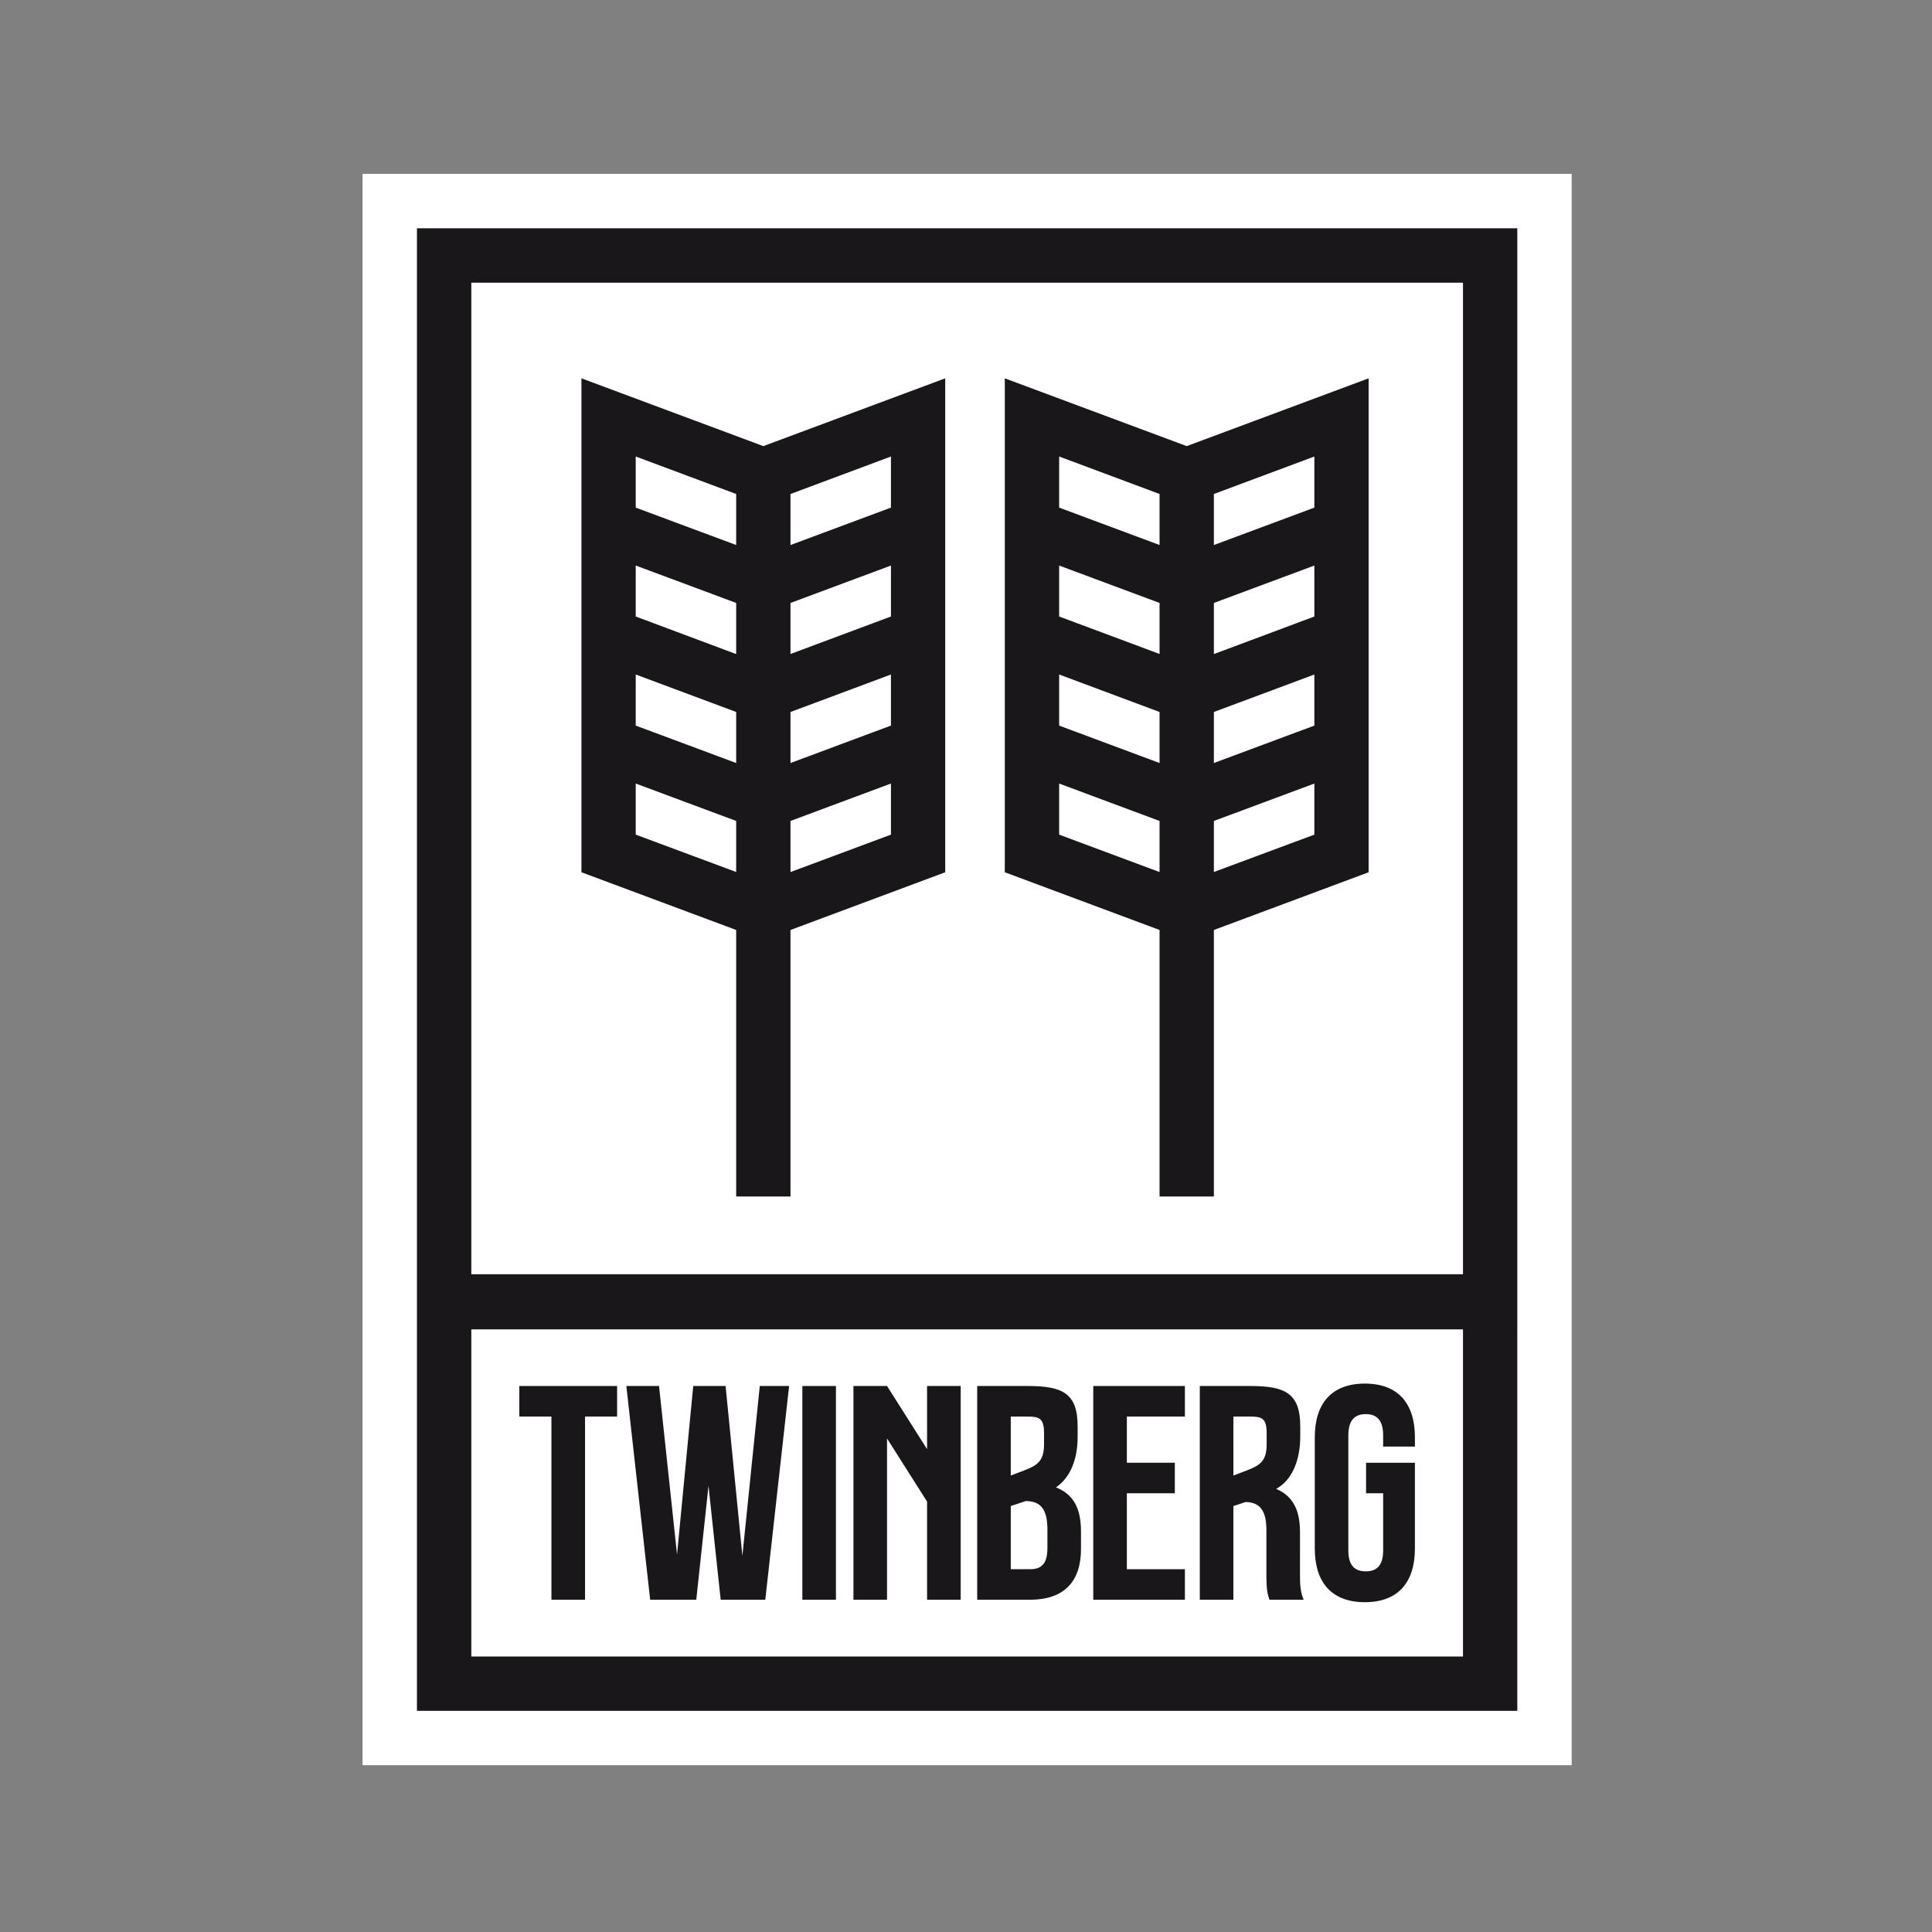
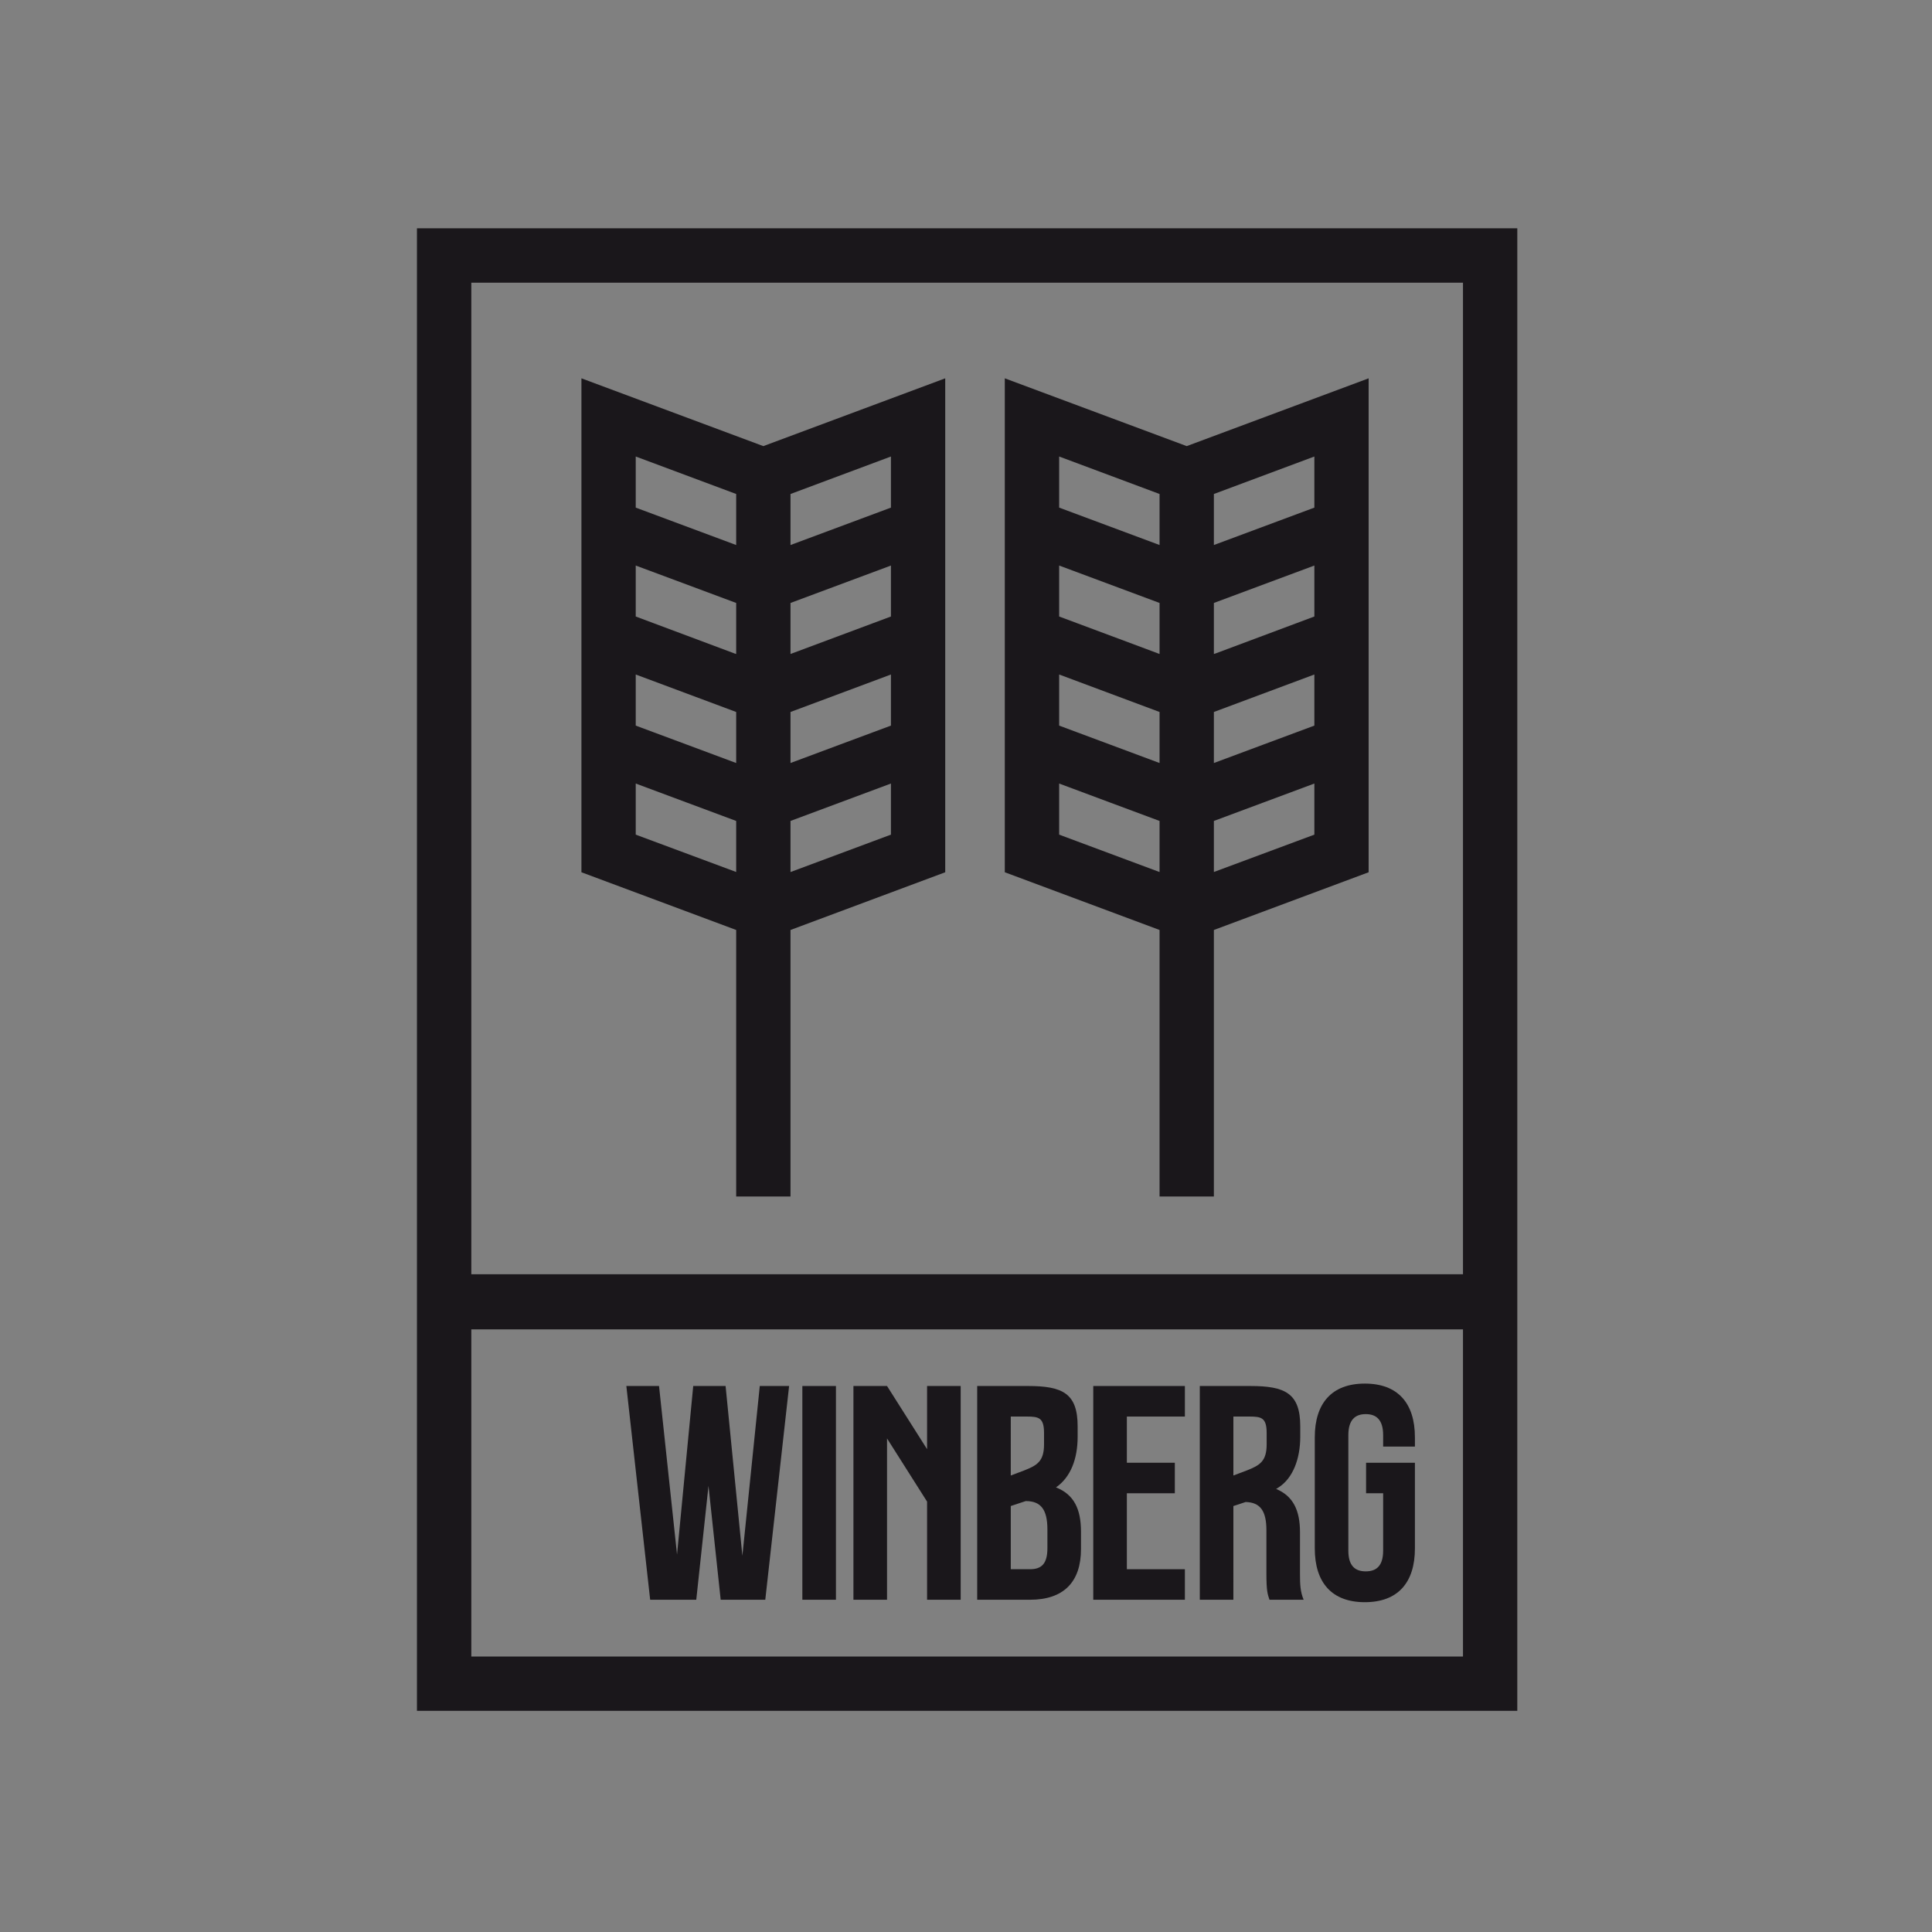
<svg xmlns="http://www.w3.org/2000/svg" version="1.1" id="Vrstva_1" x="0px" y="0px" width="800px" height="800px" viewBox="0 0 800 800" enable-background="new 0 0 800 800" xml:space="preserve">
  <rect x="0" y="0" width="800" height="800" fill="#808080" stroke="none" />
-   <rect x="150.134" y="72" fill="#FFFFFF" width="500.662" height="658.931" />
  <g>
-     <polygon fill="#1A171B" points="228.335,662.423 242.252,662.423 242.252,586.564 255.531,586.564 255.531,573.915    215.042,573.915 215.042,586.564 228.335,586.564  " />
    <polygon fill="#1A171B" points="288.311,662.423 293.372,615.261 298.422,662.423 316.887,662.423 326.753,573.915    314.609,573.915 307.405,644.222 300.451,573.915 287.051,573.915 280.346,643.709 272.89,573.915 259.358,573.915 269.22,662.423     " />
    <rect x="332.239" y="573.915" fill="#1A171B" width="13.909" height="88.508" />
    <polygon fill="#1A171B" points="367.3,595.625 383.883,621.787 383.883,662.423 397.799,662.423 397.799,622.109 397.835,622.088    397.799,622.021 397.799,573.915 383.883,573.915 383.883,600.07 367.3,573.915 353.388,573.915 353.388,662.423 367.3,662.423     " />
    <path fill="#1A171B" d="M447.615,641.431v-7.207c0-9.346-2.904-15.41-10.356-18.325c6.127-4.233,8.969-11.865,8.969-20.97v-4.307   c0-13.652-6.189-16.707-20.611-16.707h-20.983v88.508h21.87C440.419,662.423,447.615,655.091,447.615,641.431z M418.541,586.564   h6.698c4.937,0,7.075,0.52,7.075,6.841v4.688c0,7.075-2.944,8.724-8.342,10.833l-5.432,2.051V586.564z M418.541,623.611   l6.196-2.052c6.317,0,8.973,3.567,8.973,11.778v7.734c0,6.555-2.523,8.708-7.207,8.708h-7.962V623.611z" />
    <polygon fill="#1A171B" points="490.635,649.78 466.607,649.78 466.607,618.33 486.471,618.33 486.471,605.688 466.607,605.688    466.607,586.564 490.635,586.564 490.635,573.915 452.698,573.915 452.698,662.423 490.635,662.423  " />
    <path fill="#1A171B" d="M565.148,663.434c13.668,0,20.739-8.094,20.739-22.259v-35.486h-20.223v12.642h7.068v23.73   c0,6.321-2.779,8.606-7.2,8.606c-4.42,0-7.211-2.285-7.211-8.606v-47.783c0-6.329,2.791-8.724,7.211-8.724   c4.421,0,7.2,2.395,7.2,8.724v4.709h13.154v-3.816c0-14.157-7.071-22.258-20.739-22.258c-13.648,0-20.724,8.101-20.724,22.258   v46.005C544.425,655.34,551.5,663.434,565.148,663.434z" />
    <path fill="#1A171B" d="M510.718,649.78V635.85v-12.238c0,0,0.967-0.271,5.065-1.663c6.046,0.146,8.609,3.669,8.609,11.646v18.047   c0,7.142,0.506,8.519,1.271,10.782h14.154c-1.388-3.26-1.52-6.401-1.52-10.649l0.004-17.301c0-9.053-2.806-14.971-9.881-17.938   c0.333-0.212,0.655-0.402,1.019-0.637c5.954-3.838,8.969-11.865,8.969-20.97v-4.307c0-13.652-6.193-16.707-20.611-16.707h-20.984   v88.508h13.905V649.78z M510.718,586.564h6.706c4.933,0,7.071,0.52,7.071,6.841v4.688c0,7.075-2.944,8.724-8.339,10.833   l-5.438,2.051V586.564z" />
    <path fill="#1A171B" d="M240.758,156.658v45.147v23.987v21.131v23.987v21.13v24.017v45.125l64.081,23.899v8.379v101.987h22.489   V393.462v-8.379l64.07-23.899v-45.125v-24.017v-21.13v-23.987v-21.131v-23.987v-45.147l-75.316,28.067L240.758,156.658z    M304.838,348.322v12.751l-41.595-15.469v-21.16l20.801,7.749l20.794,7.742V348.322z M304.838,303.233v12.715l-20.794-7.749   l-20.801-7.742v-21.16l41.595,15.52V303.233z M304.838,258.086v12.715l-0.696-0.22l-40.899-15.3v-21.102l20.801,7.742l20.794,7.75   V258.086z M304.838,225.683l-41.595-15.491v-21.16l41.595,15.52V225.683z M327.328,204.552l41.591-15.52v21.16l-41.591,15.491   V204.552z M327.328,258.086v-8.416l41.591-15.491v21.102l-41.591,15.52V258.086z M327.328,303.233v-8.416l20.783-7.749   l20.809-7.771v21.16l-20.809,7.742l-20.783,7.749V303.233z M327.328,348.322v-8.386l20.783-7.742l20.809-7.749v21.16   l-41.591,15.491V348.322z" />
    <path fill="#1A171B" d="M416.065,156.658v45.147v23.987v21.131v23.987v21.13v24.017v45.125l64.085,23.899v8.379v101.987h22.489   V393.462v-8.379l64.084-23.899v-45.125v-24.017v-21.13v-23.987v-21.131v-23.987v-45.147l-75.327,28.067L416.065,156.658z    M480.15,348.322v12.774l-41.577-15.491v-21.16l20.779,7.749l20.798,7.742V348.322z M480.15,303.233v12.715l-20.798-7.749   l-20.779-7.742v-21.16l41.577,15.52V303.233z M480.15,258.086v12.715l-6.164-2.307l-35.413-13.213v-21.102l41.577,15.491V258.086z    M480.15,225.683l-1.86-0.696l-39.717-14.795v-21.16l41.577,15.52V225.683z M502.64,204.552l41.609-15.52v21.16l-41.609,15.491   V204.552z M502.64,258.086v-8.416l20.797-7.75l20.813-7.742v21.102l-40.914,15.3l-0.695,0.22V258.086z M502.64,303.233v-8.416   l41.609-15.52v21.16l-20.813,7.742l-20.797,7.749V303.233z M502.64,348.322v-8.386l20.797-7.742l20.813-7.749v21.16l-41.609,15.469   V348.322z" />
    <path fill="#1A171B" d="M172.648,94.519V527.94v22.207v158.265h455.633V550.147V527.94V94.519H172.648z M605.788,685.926H195.164   V550.455h410.625V685.926z M195.164,117.063h410.625v410.57H195.164V117.063z" />
  </g>
</svg>